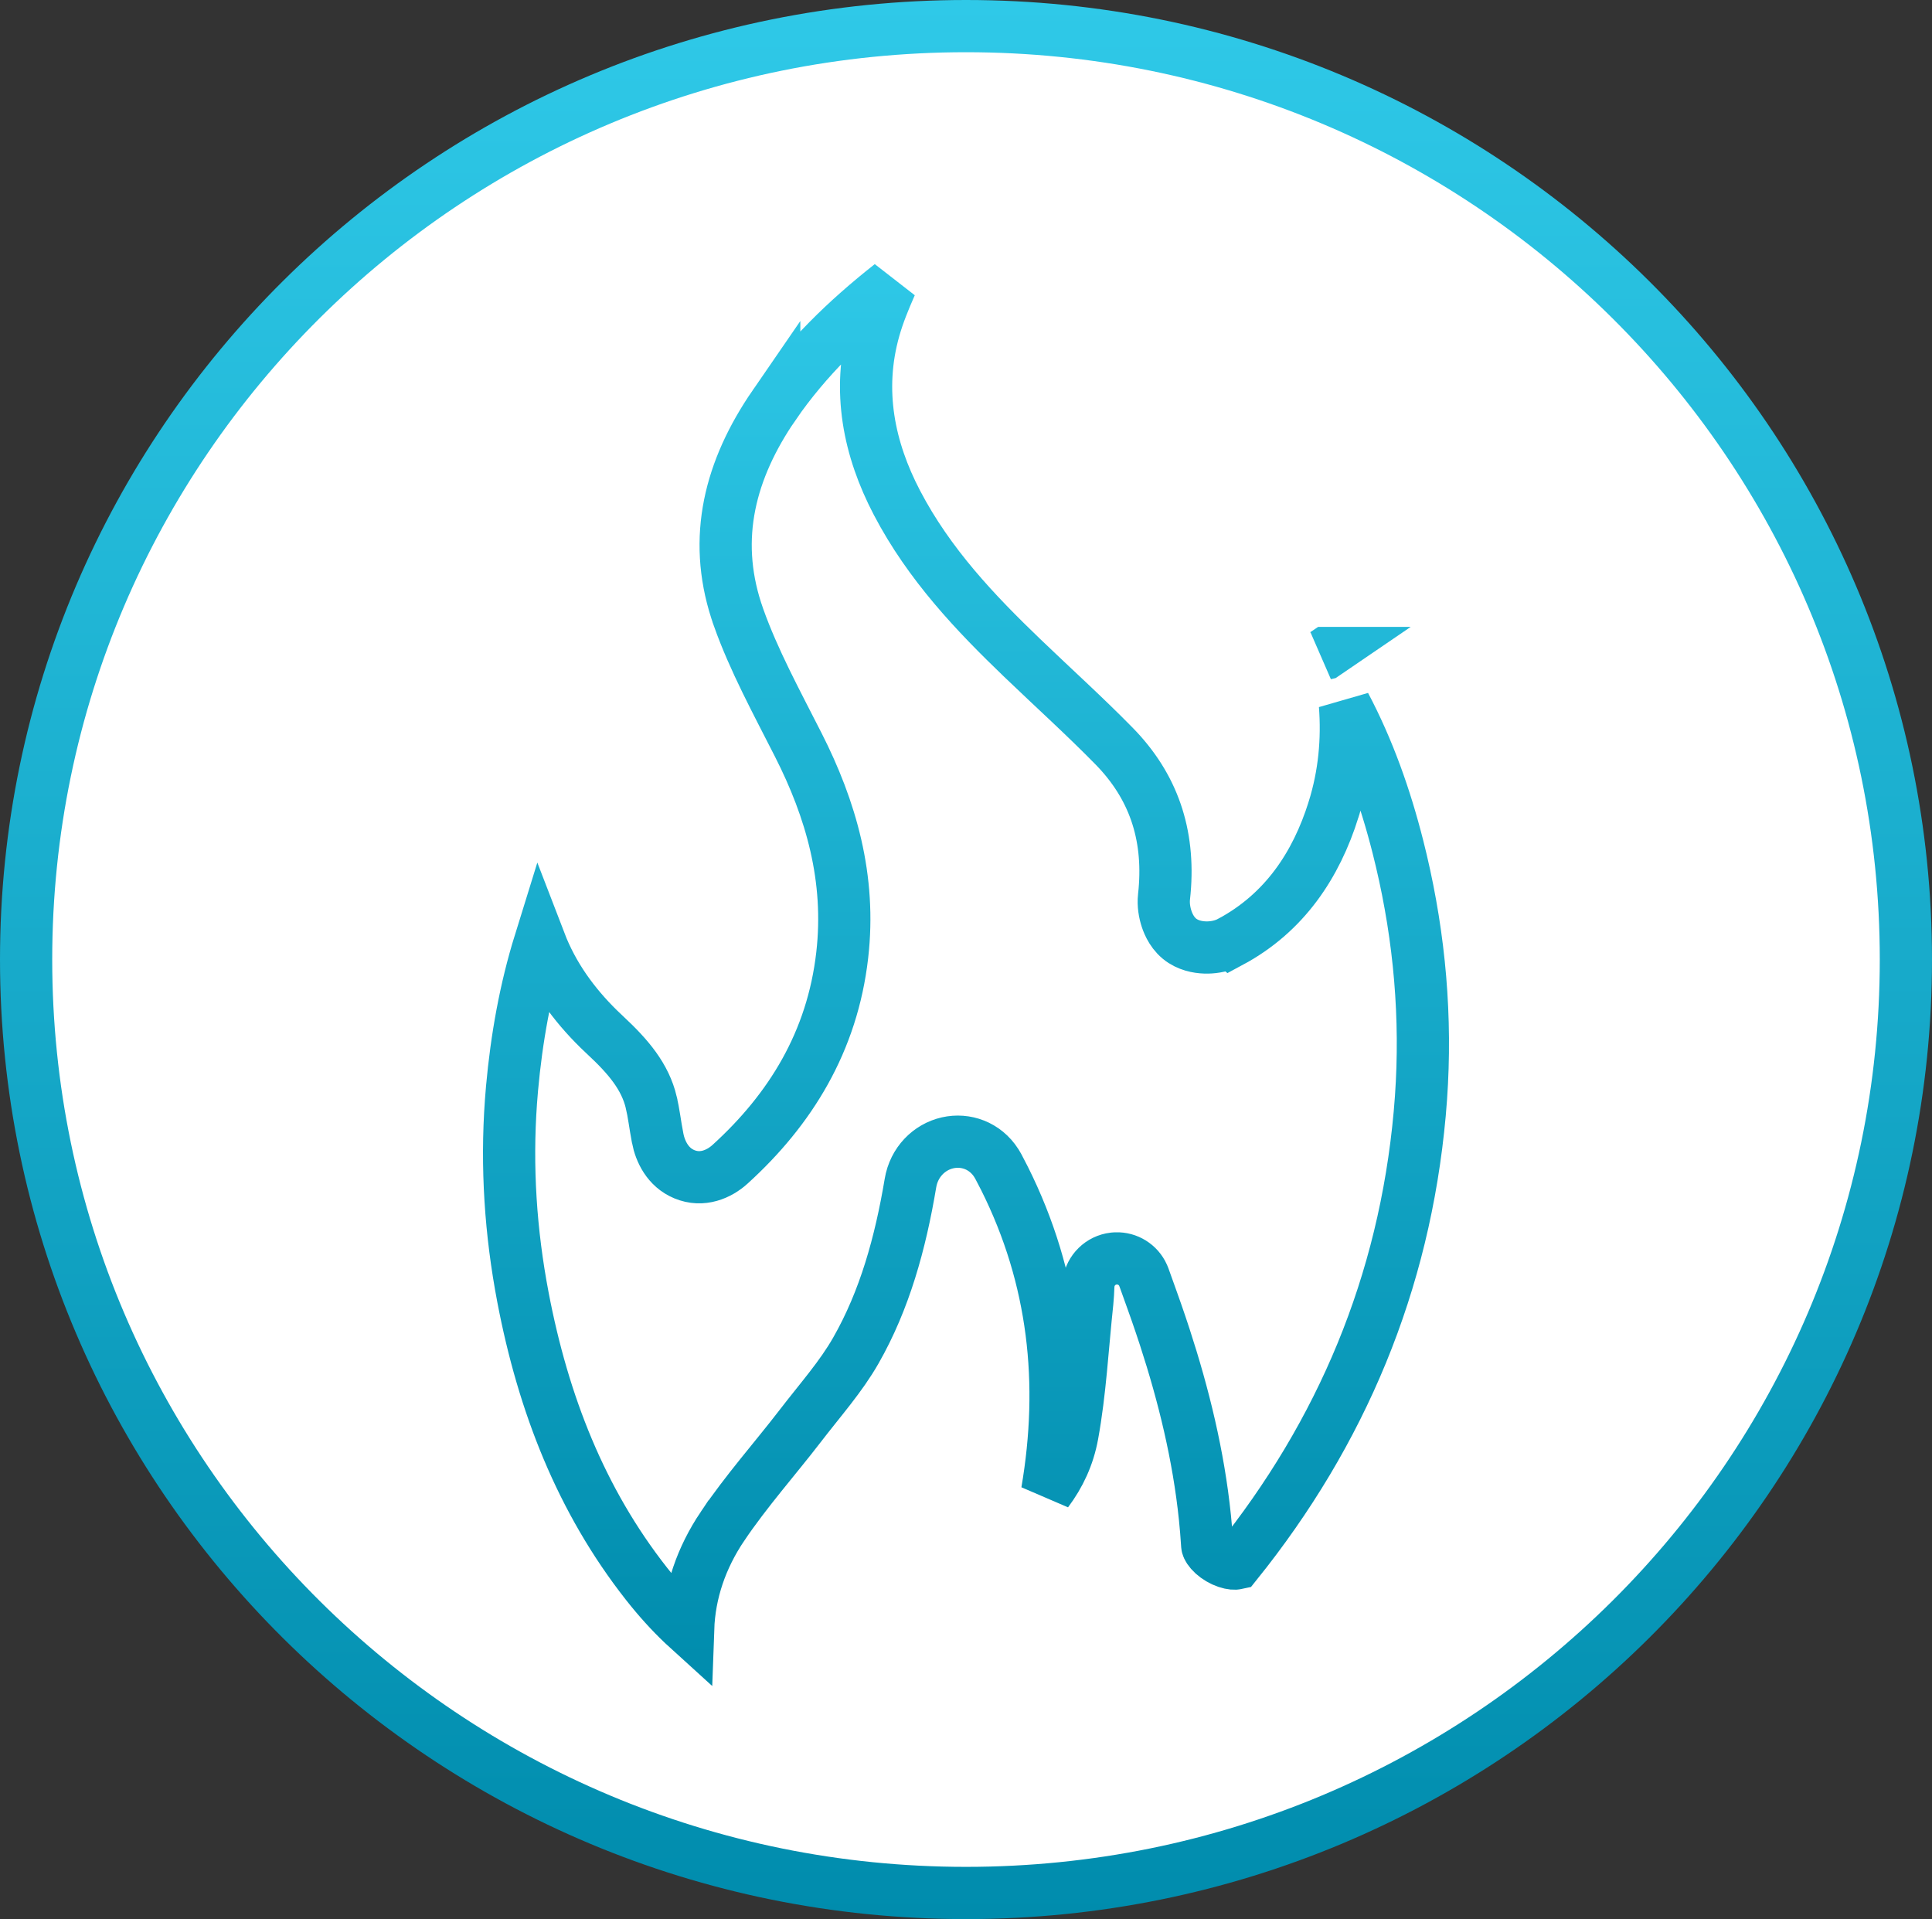
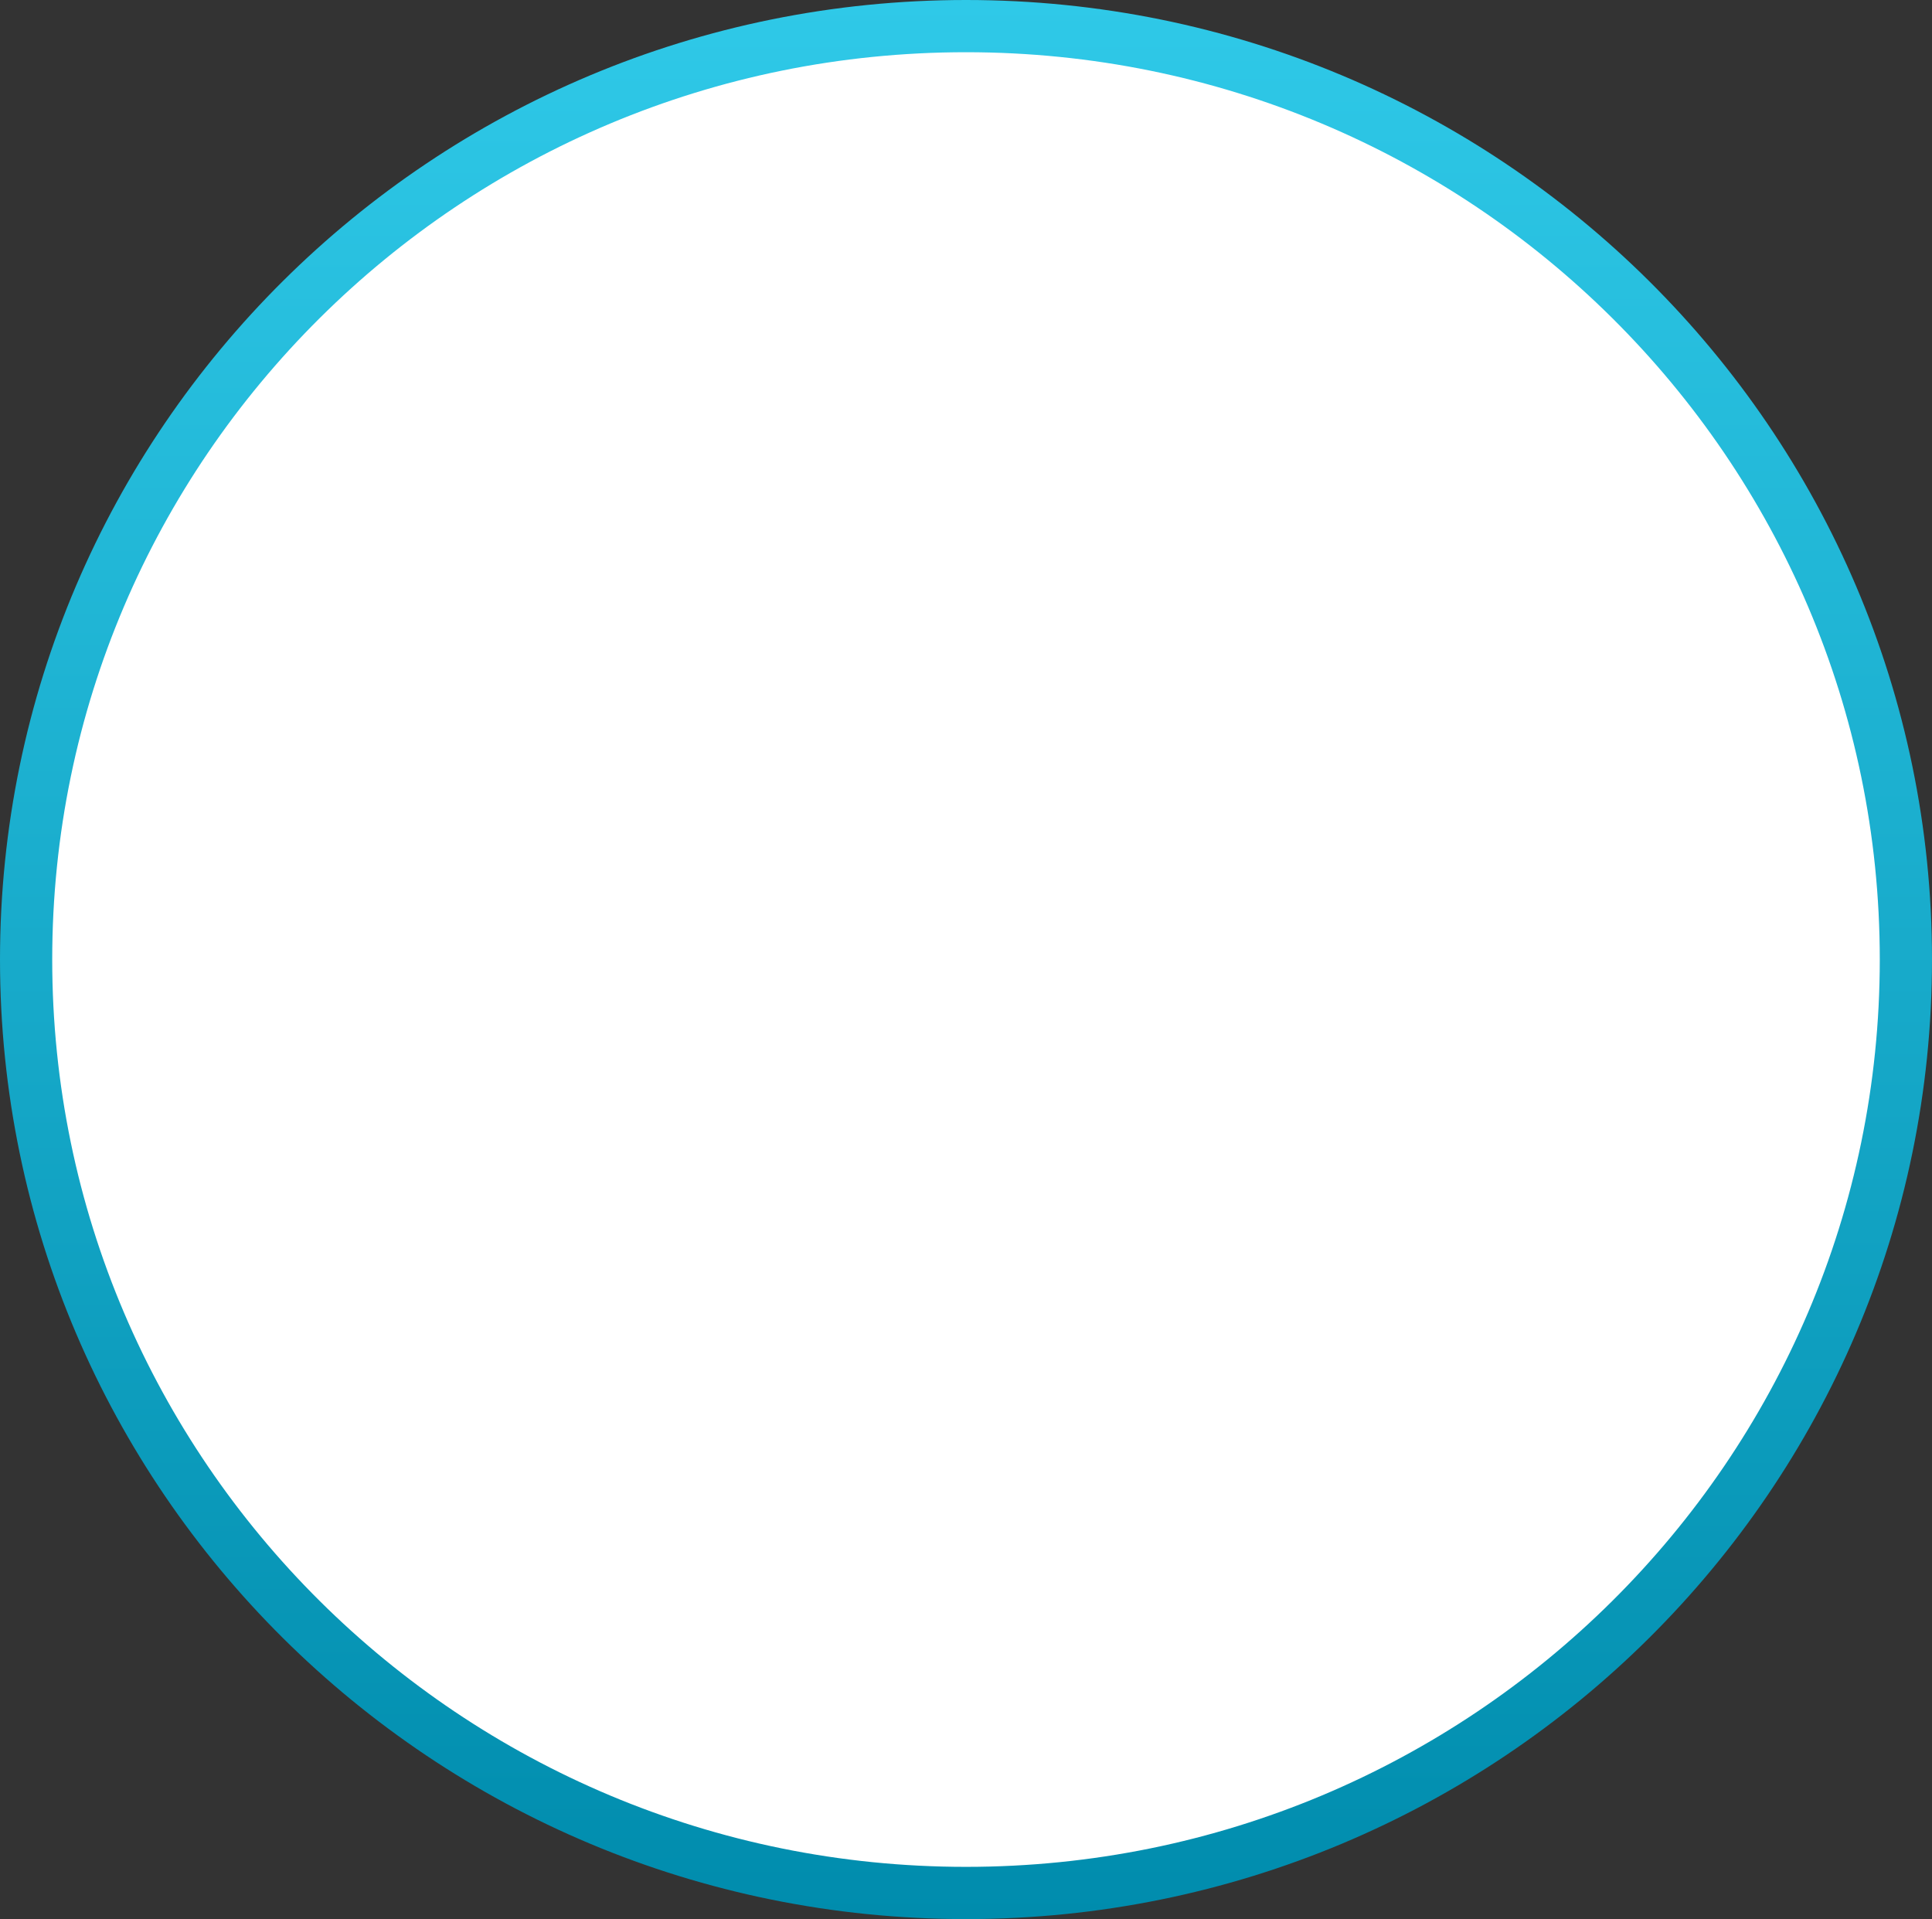
<svg xmlns="http://www.w3.org/2000/svg" width="148" height="147" viewBox="0 0 148 147" fill="none">
  <rect x="0" y="0" width="148" height="147" fill="#333333" stroke="none" />
  <path d="M74 2C113.777 2 146 34.024 146 73.5C146 112.976 113.777 145 74 145C34.223 145 2 112.976 2 73.5C2 34.024 34.223 2 74 2Z" fill="white" stroke="url(#paint0_linear_1850_266)" stroke-width="4" />
-   <path d="M68.179 21.964C67.747 22.951 67.295 24.035 66.968 25.19C65.619 29.945 66.586 34.44 68.704 38.498C71.182 43.245 74.75 46.982 78.311 50.402H78.311C80.735 52.729 83.079 54.839 85.346 57.151C88.344 60.21 89.599 63.887 89.212 68.27L89.169 68.697C89.102 69.301 89.21 69.914 89.371 70.394C89.503 70.788 89.835 71.601 90.614 72.092L90.617 72.094C91.271 72.504 92 72.585 92.505 72.578C93.032 72.57 93.671 72.459 94.246 72.15L94.247 72.151C98.405 69.922 100.824 66.264 102.157 62.012V62.011C102.995 59.333 103.231 56.657 103.031 54.012C104.821 57.4 106.118 61.041 107.089 64.875L107.345 65.921C108.759 71.914 109.283 77.977 108.855 84.088L108.757 85.311C107.583 98.303 102.77 109.736 94.716 119.756C94.698 119.76 94.669 119.769 94.624 119.771C94.426 119.782 94.094 119.73 93.698 119.548C93.31 119.369 92.97 119.114 92.743 118.854C92.51 118.588 92.483 118.422 92.481 118.396C92.458 118.025 92.431 117.655 92.4 117.287V117.286L92.305 116.26C91.813 111.485 90.678 106.874 89.221 102.401L88.903 101.444C88.699 100.837 88.484 100.228 88.269 99.626L87.633 97.852L87.561 97.675C87.196 96.871 86.38 96.364 85.496 96.392L85.306 96.406C84.317 96.524 83.531 97.292 83.392 98.274L83.372 98.474C83.347 98.977 83.337 99.331 83.297 99.698L83.296 99.705C82.913 103.3 82.753 106.583 82.151 109.886C81.848 111.546 81.179 112.976 80.216 114.261C81.638 105.96 80.772 97.915 76.96 90.286L76.483 89.364L76.32 89.086C75.461 87.749 73.966 87.228 72.591 87.539C71.178 87.859 70.014 89.019 69.746 90.621C68.972 95.234 67.768 99.587 65.562 103.45C64.406 105.474 62.886 107.164 61.233 109.314C59.439 111.649 57.14 114.244 55.34 116.923H55.339C53.732 119.316 52.813 121.961 52.714 124.77C51.705 123.854 50.762 122.842 49.87 121.746L49.517 121.305C44.511 114.934 41.615 107.517 40.062 99.377C39.114 94.407 38.782 89.405 39.142 84.384L39.223 83.38C39.57 79.535 40.242 75.785 41.364 72.169C42.363 74.767 43.949 76.939 45.867 78.823L46.382 79.314C48.15 80.959 49.423 82.476 49.892 84.446V84.447C49.983 84.834 50.055 85.243 50.13 85.707C50.202 86.151 50.281 86.672 50.38 87.181V87.183C50.579 88.197 51.149 89.415 52.422 89.945C53.795 90.517 55.093 89.936 55.922 89.185L55.924 89.183C60.543 84.986 63.759 79.794 64.518 73.164C65.193 67.279 63.656 61.983 61.15 57.053C59.448 53.701 57.756 50.603 56.58 47.304V47.303L56.397 46.763C54.602 41.196 55.888 35.993 59.31 31.021L59.31 31.023C61.767 27.456 64.835 24.496 68.25 21.801C68.226 21.855 68.203 21.909 68.179 21.964ZM101.582 50.02L101.583 50.02L101.498 50.078L101.494 50.079L101.582 50.02Z" fill="white" stroke="url(#paint1_linear_1850_266)" stroke-width="4" />
  <defs>
    <linearGradient id="paint0_linear_1850_266" x1="74" y1="0" x2="74" y2="147" gradientUnits="userSpaceOnUse">
      <stop stop-color="#2FC9E8" />
      <stop offset="1" stop-color="#008CAD" />
    </linearGradient>
    <linearGradient id="paint1_linear_1850_266" x1="74" y1="18" x2="74" y2="129" gradientUnits="userSpaceOnUse">
      <stop stop-color="#2FC9E8" />
      <stop offset="1" stop-color="#008CAD" />
    </linearGradient>
  </defs>
</svg>